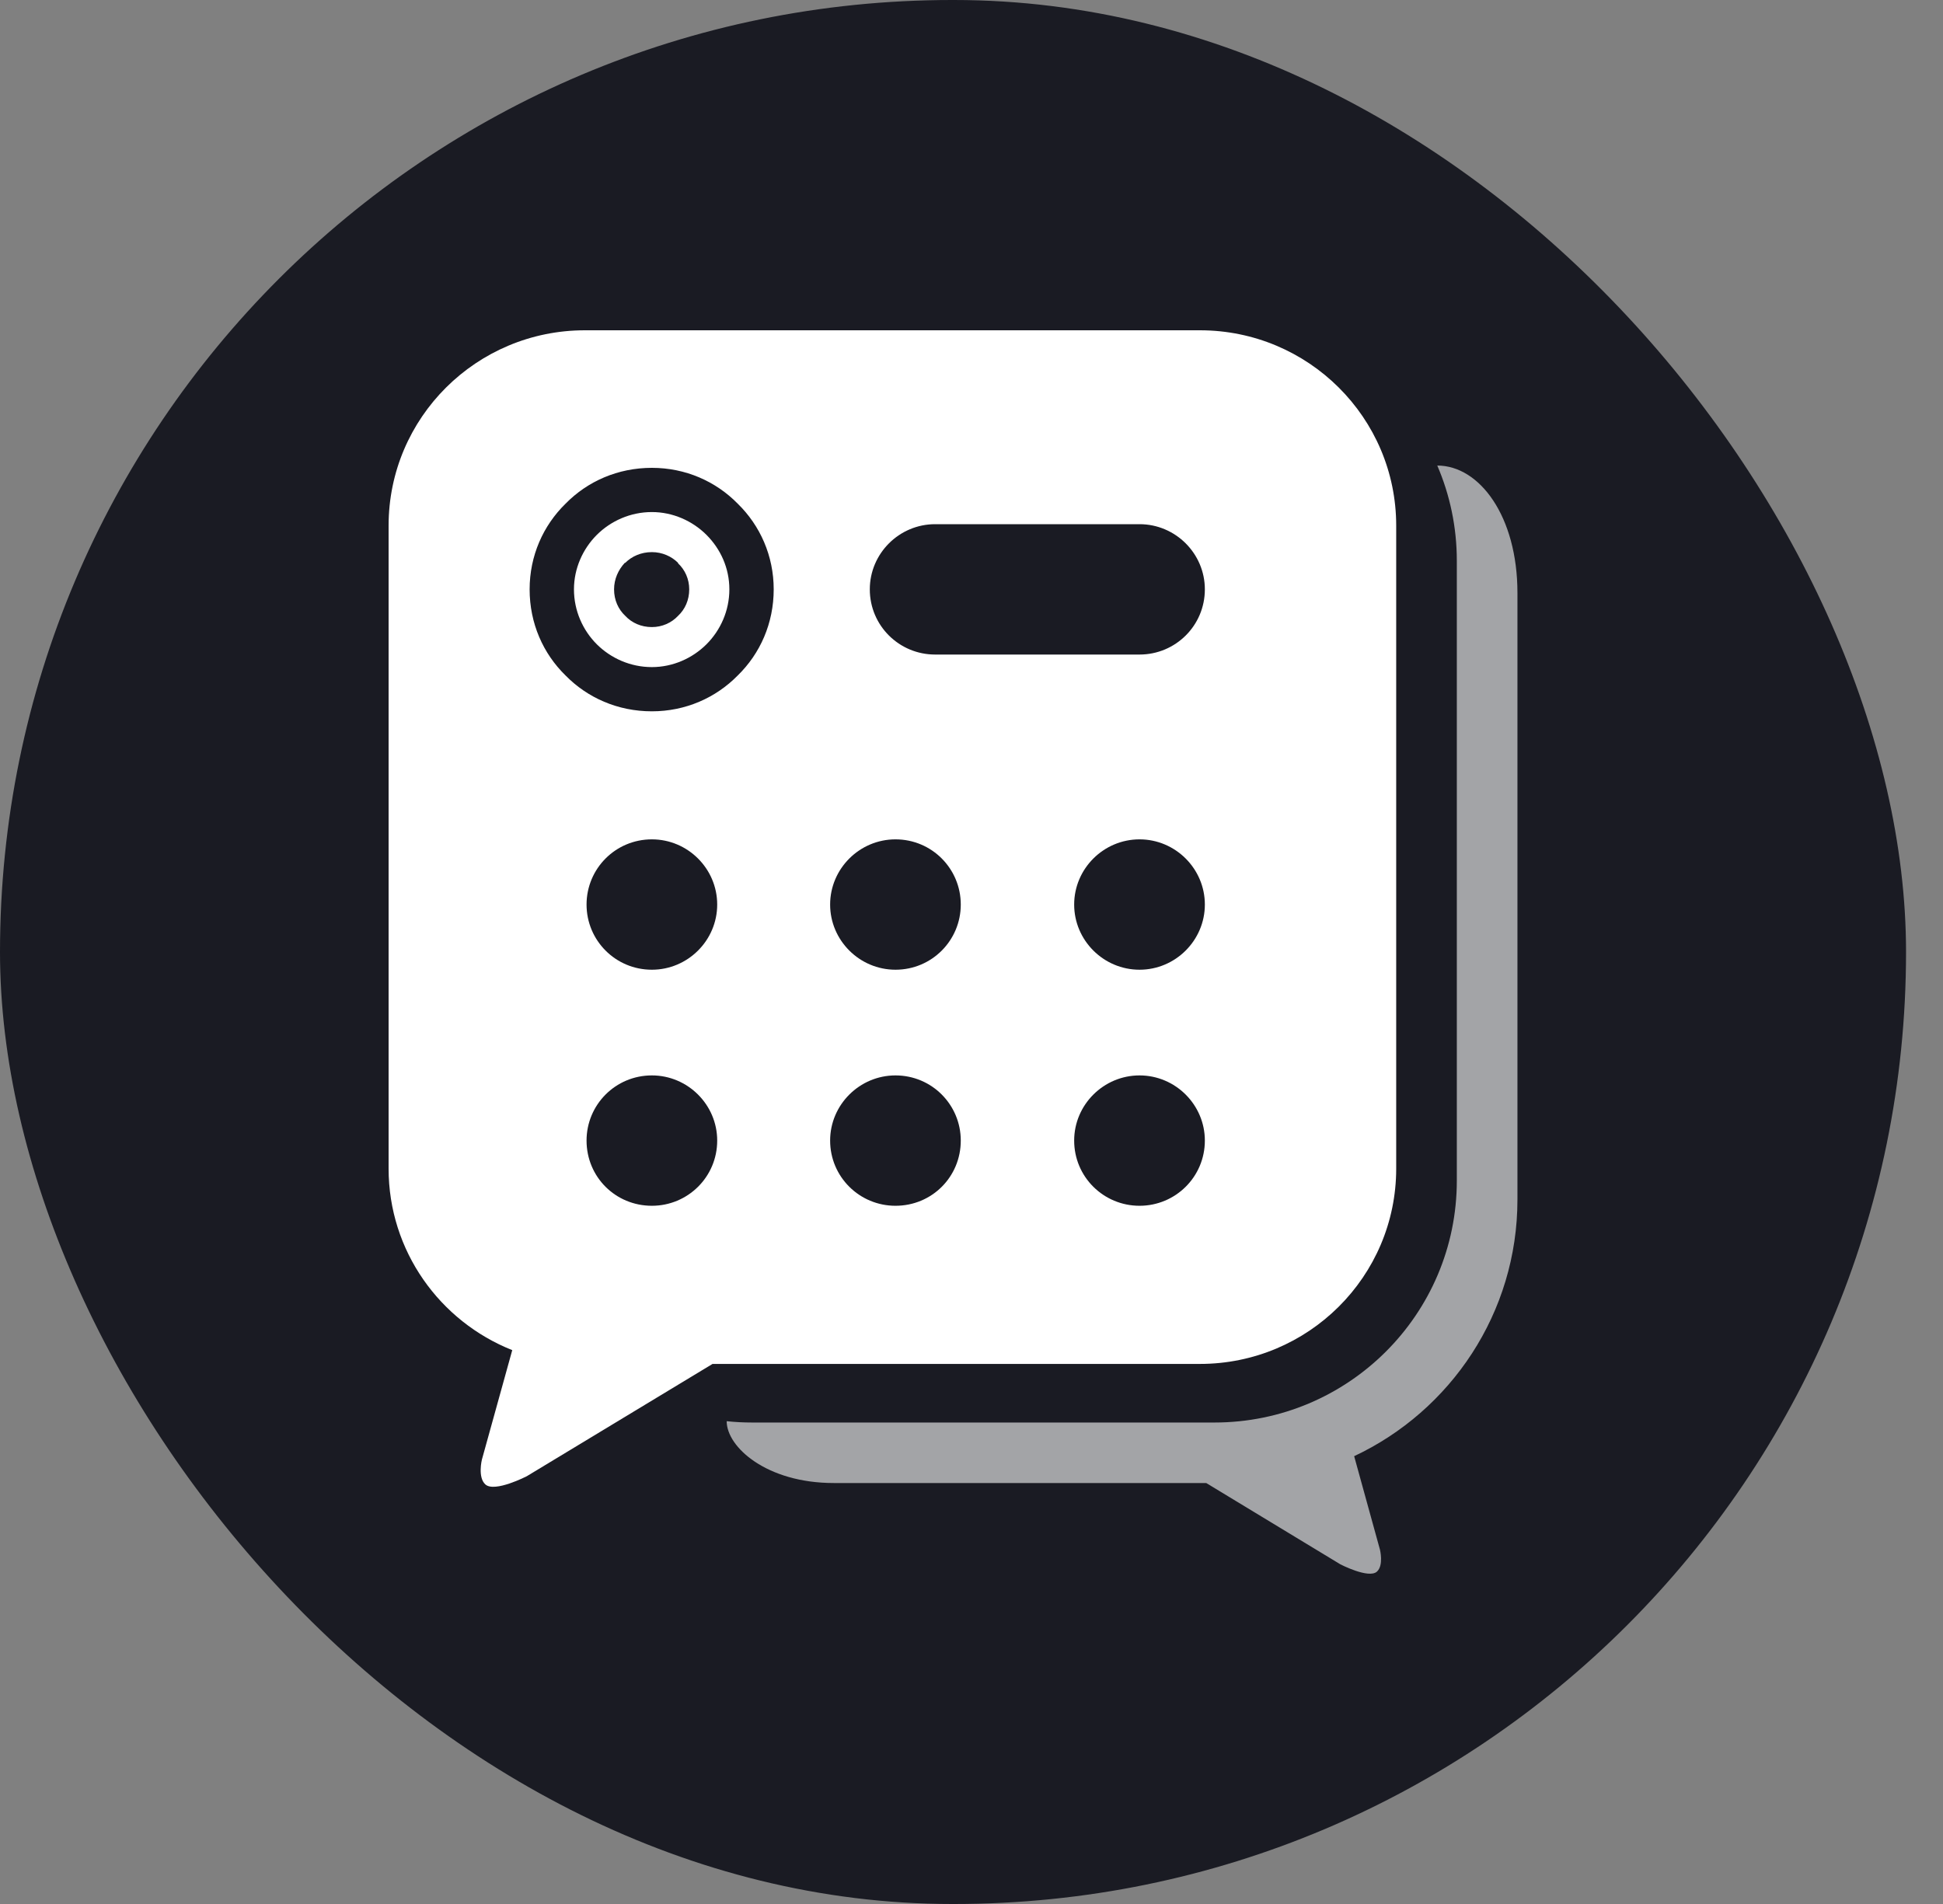
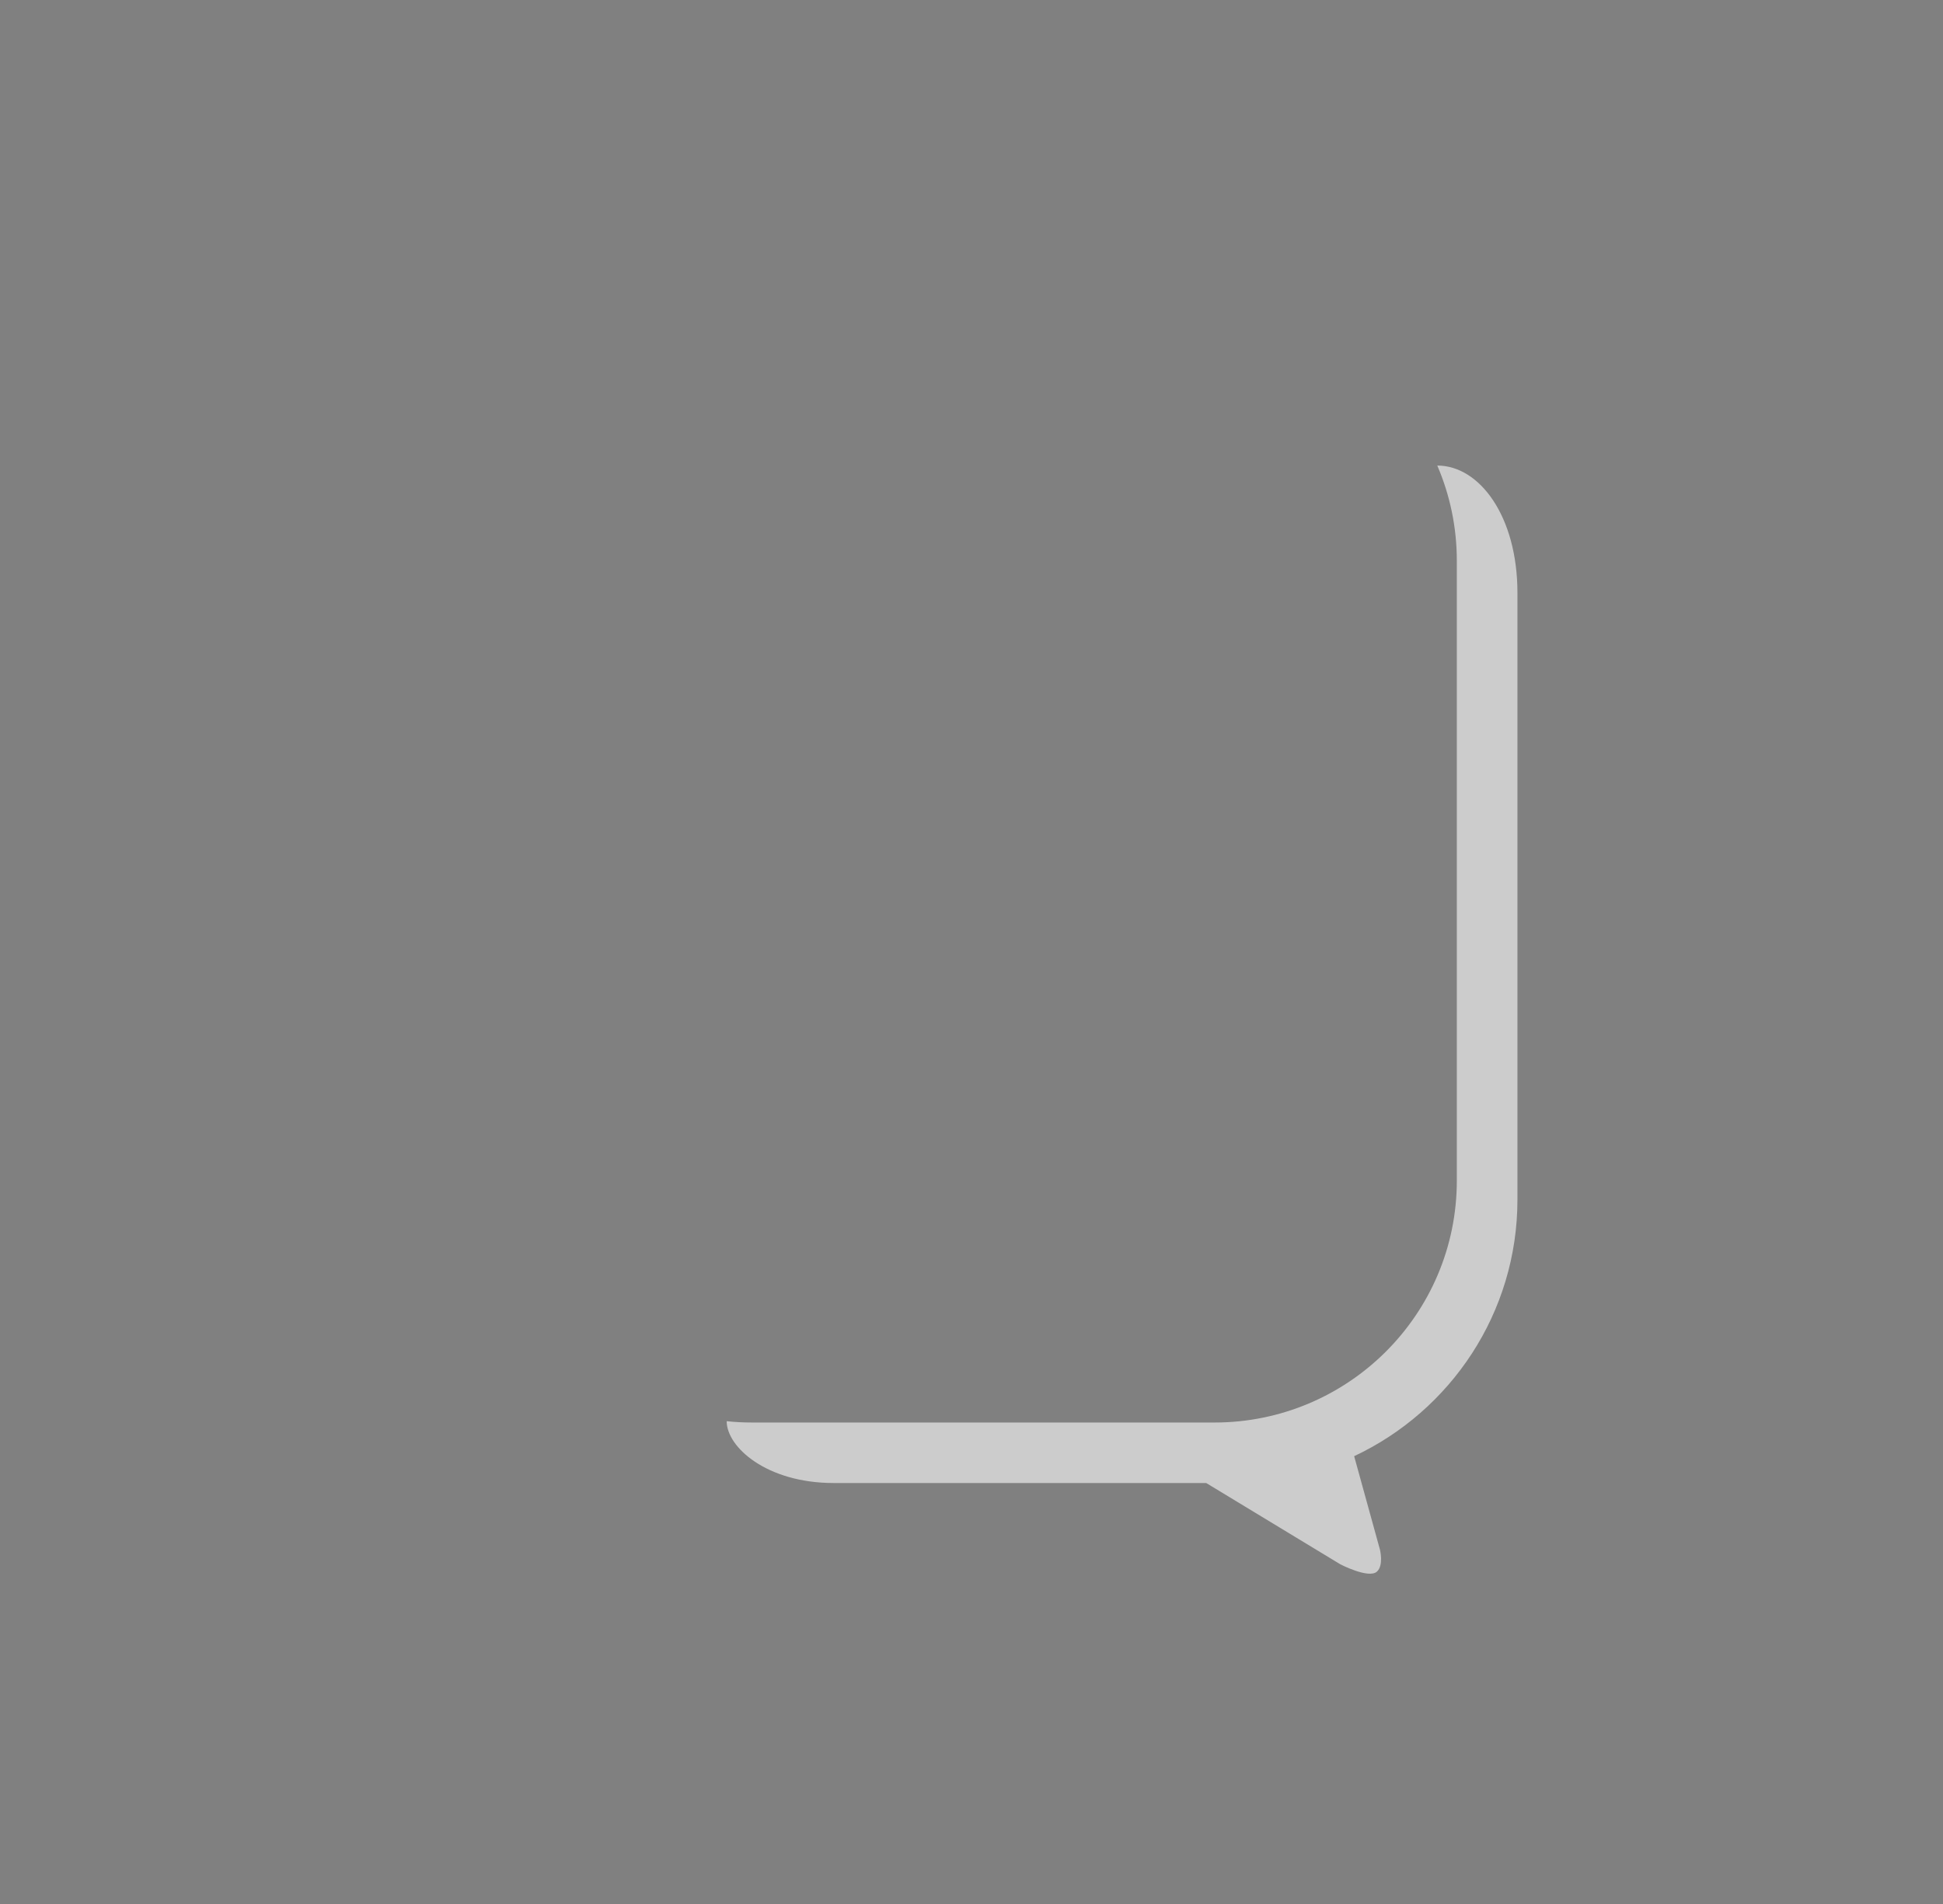
<svg xmlns="http://www.w3.org/2000/svg" width="50" height="49" viewBox="0 0 50 49" fill="none">
  <rect x="0" y="0" width="50" height="49" fill="#808080" stroke="none" />
-   <rect width="49.049" height="49" rx="24.5" fill="#1A1B23" />
-   <path fill-rule="evenodd" clip-rule="evenodd" d="M10 13.527C10 10.751 12.261 8.5 15.051 8.5H30.878C33.668 8.5 35.929 10.751 35.929 13.527V30.074C35.929 32.85 33.668 35.101 30.878 35.101H18.336L13.556 37.991C13.556 37.991 12.729 38.418 12.49 38.202C12.288 38.019 12.401 37.563 12.401 37.563L13.182 34.746C11.318 34.006 10 32.193 10 30.074V13.527ZM16.091 14.484H16.079C15.911 14.664 15.802 14.903 15.802 15.167C15.802 15.443 15.911 15.682 16.091 15.85C16.259 16.03 16.499 16.138 16.775 16.138C17.039 16.138 17.279 16.03 17.448 15.85C17.628 15.682 17.736 15.443 17.736 15.167C17.736 14.903 17.628 14.664 17.448 14.496V14.484C17.279 14.316 17.039 14.209 16.775 14.209C16.499 14.209 16.259 14.316 16.091 14.484ZM18.18 16.581C17.82 16.94 17.316 17.168 16.775 17.168C16.223 17.168 15.719 16.94 15.358 16.581C14.998 16.221 14.77 15.718 14.77 15.167C14.77 14.628 14.998 14.125 15.358 13.765C15.719 13.406 16.223 13.178 16.775 13.178C17.316 13.178 17.82 13.406 18.18 13.765C18.54 14.125 18.769 14.616 18.769 15.167C18.769 15.718 18.54 16.221 18.18 16.581ZM16.775 12.04C15.899 12.04 15.118 12.387 14.554 12.962C13.977 13.526 13.629 14.304 13.629 15.167C13.629 16.042 13.977 16.821 14.554 17.384C15.118 17.959 15.899 18.306 16.775 18.306C17.64 18.306 18.42 17.959 18.984 17.384C19.561 16.821 19.91 16.042 19.91 15.167C19.91 14.304 19.561 13.526 18.984 12.962C18.42 12.387 17.64 12.04 16.775 12.04ZM24.724 29.353C24.724 28.431 23.98 27.676 23.044 27.676C22.119 27.676 21.362 28.431 21.362 29.353C21.362 30.288 22.119 31.031 23.044 31.031C23.98 31.031 24.724 30.288 24.724 29.353ZM24.724 23.279C24.724 22.356 23.98 21.601 23.044 21.601C22.119 21.601 21.362 22.356 21.362 23.279C21.362 24.201 22.119 24.956 23.044 24.956C23.98 24.956 24.724 24.201 24.724 23.279ZM29.324 13.49H24.064C23.14 13.49 22.383 14.244 22.383 15.167C22.383 16.102 23.14 16.845 24.064 16.845H29.324C30.248 16.845 31.005 16.102 31.005 15.167C31.005 14.244 30.248 13.49 29.324 13.49ZM27.642 23.279C27.642 24.201 28.399 24.956 29.324 24.956C30.248 24.956 31.005 24.201 31.005 23.279C31.005 22.356 30.248 21.601 29.324 21.601C28.399 21.601 27.642 22.356 27.642 23.279ZM27.642 29.353C27.642 30.288 28.399 31.031 29.324 31.031C30.248 31.031 31.005 30.288 31.005 29.353C31.005 28.431 30.248 27.676 29.324 27.676C28.399 27.676 27.642 28.431 27.642 29.353ZM15.094 23.279C15.094 24.201 15.838 24.956 16.775 24.956C17.7 24.956 18.456 24.201 18.456 23.279C18.456 22.356 17.7 21.601 16.775 21.601C15.838 21.601 15.094 22.356 15.094 23.279ZM15.094 29.353C15.094 30.288 15.838 31.031 16.775 31.031C17.7 31.031 18.456 30.288 18.456 29.353C18.456 28.431 17.7 27.676 16.775 27.676C15.838 27.676 15.094 28.431 15.094 29.353Z" fill="white" />
  <path opacity="0.6" fill-rule="evenodd" clip-rule="evenodd" d="M21.454 38.166C19.73 38.166 18.7 37.242 18.7 36.575C18.916 36.598 19.136 36.609 19.358 36.609H31.25C34.696 36.609 37.489 33.822 37.489 30.384V14.433C37.489 13.562 37.31 12.733 36.986 11.981C38.074 11.981 39.049 13.286 39.049 15.26V30.871C39.049 33.79 37.33 36.309 34.847 37.475L35.511 39.881C35.511 39.881 35.612 40.284 35.433 40.446C35.223 40.637 34.493 40.259 34.493 40.259L31.04 38.166H21.454Z" fill="white" />
</svg>